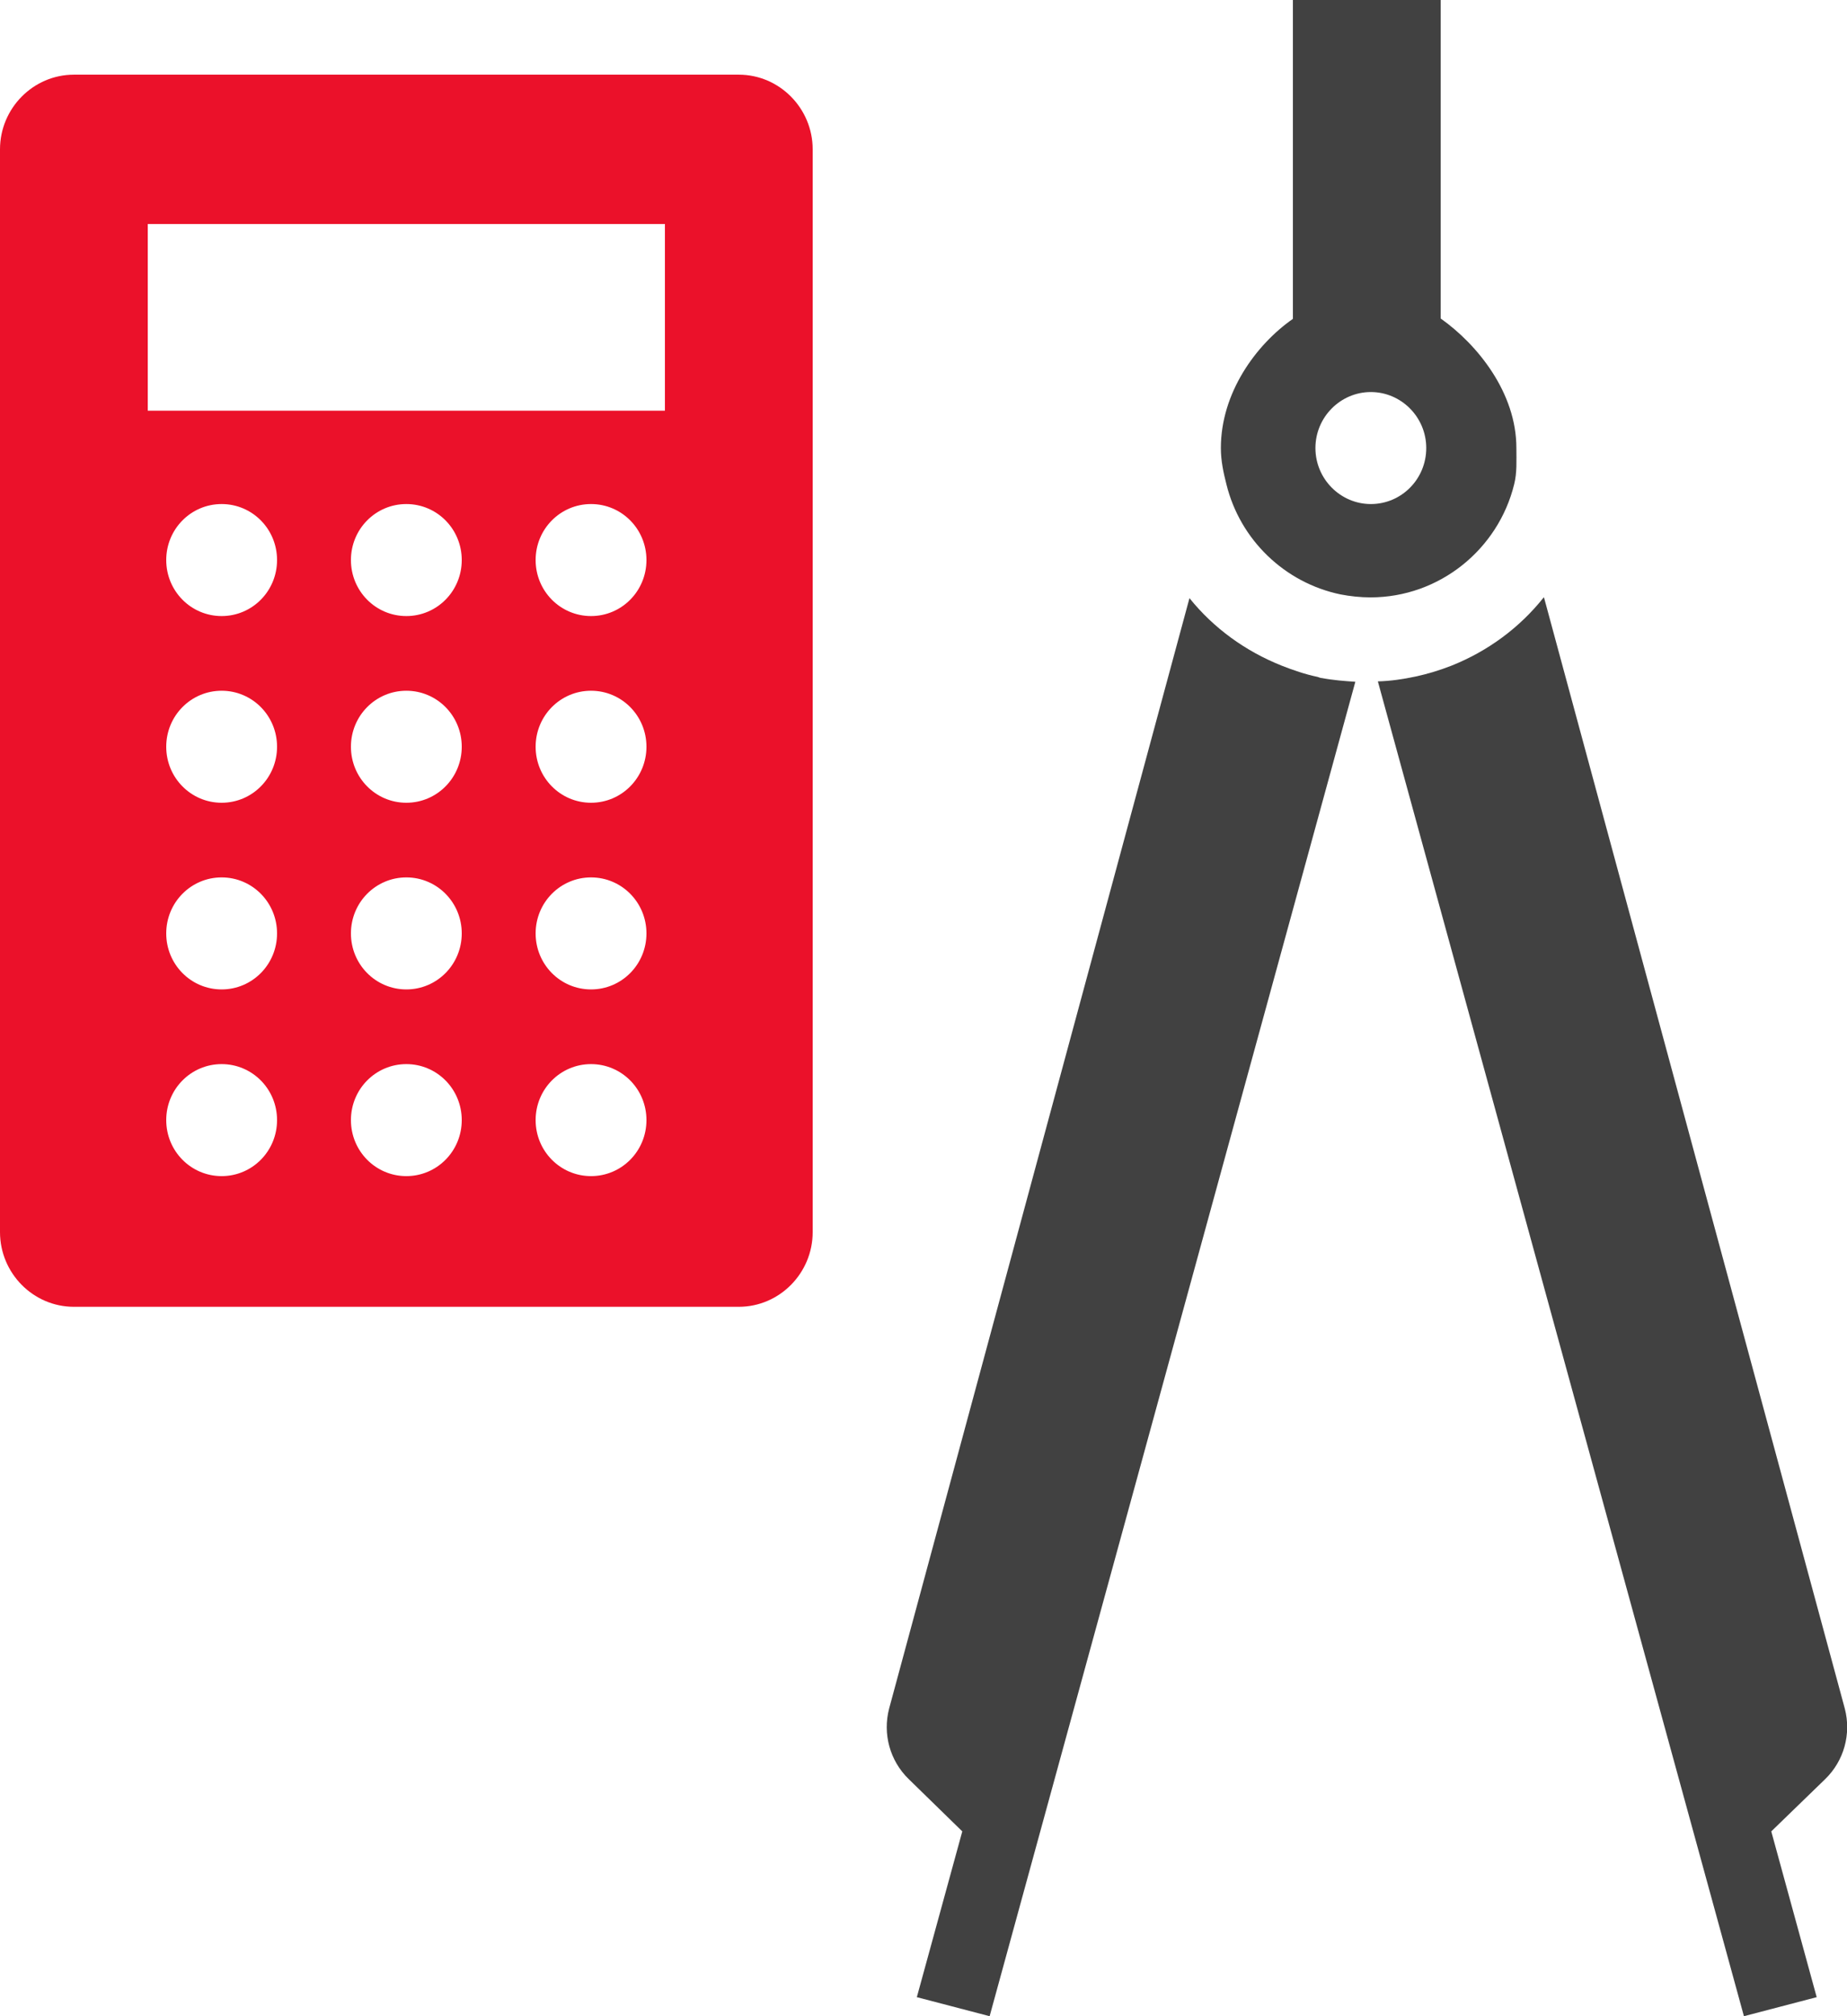
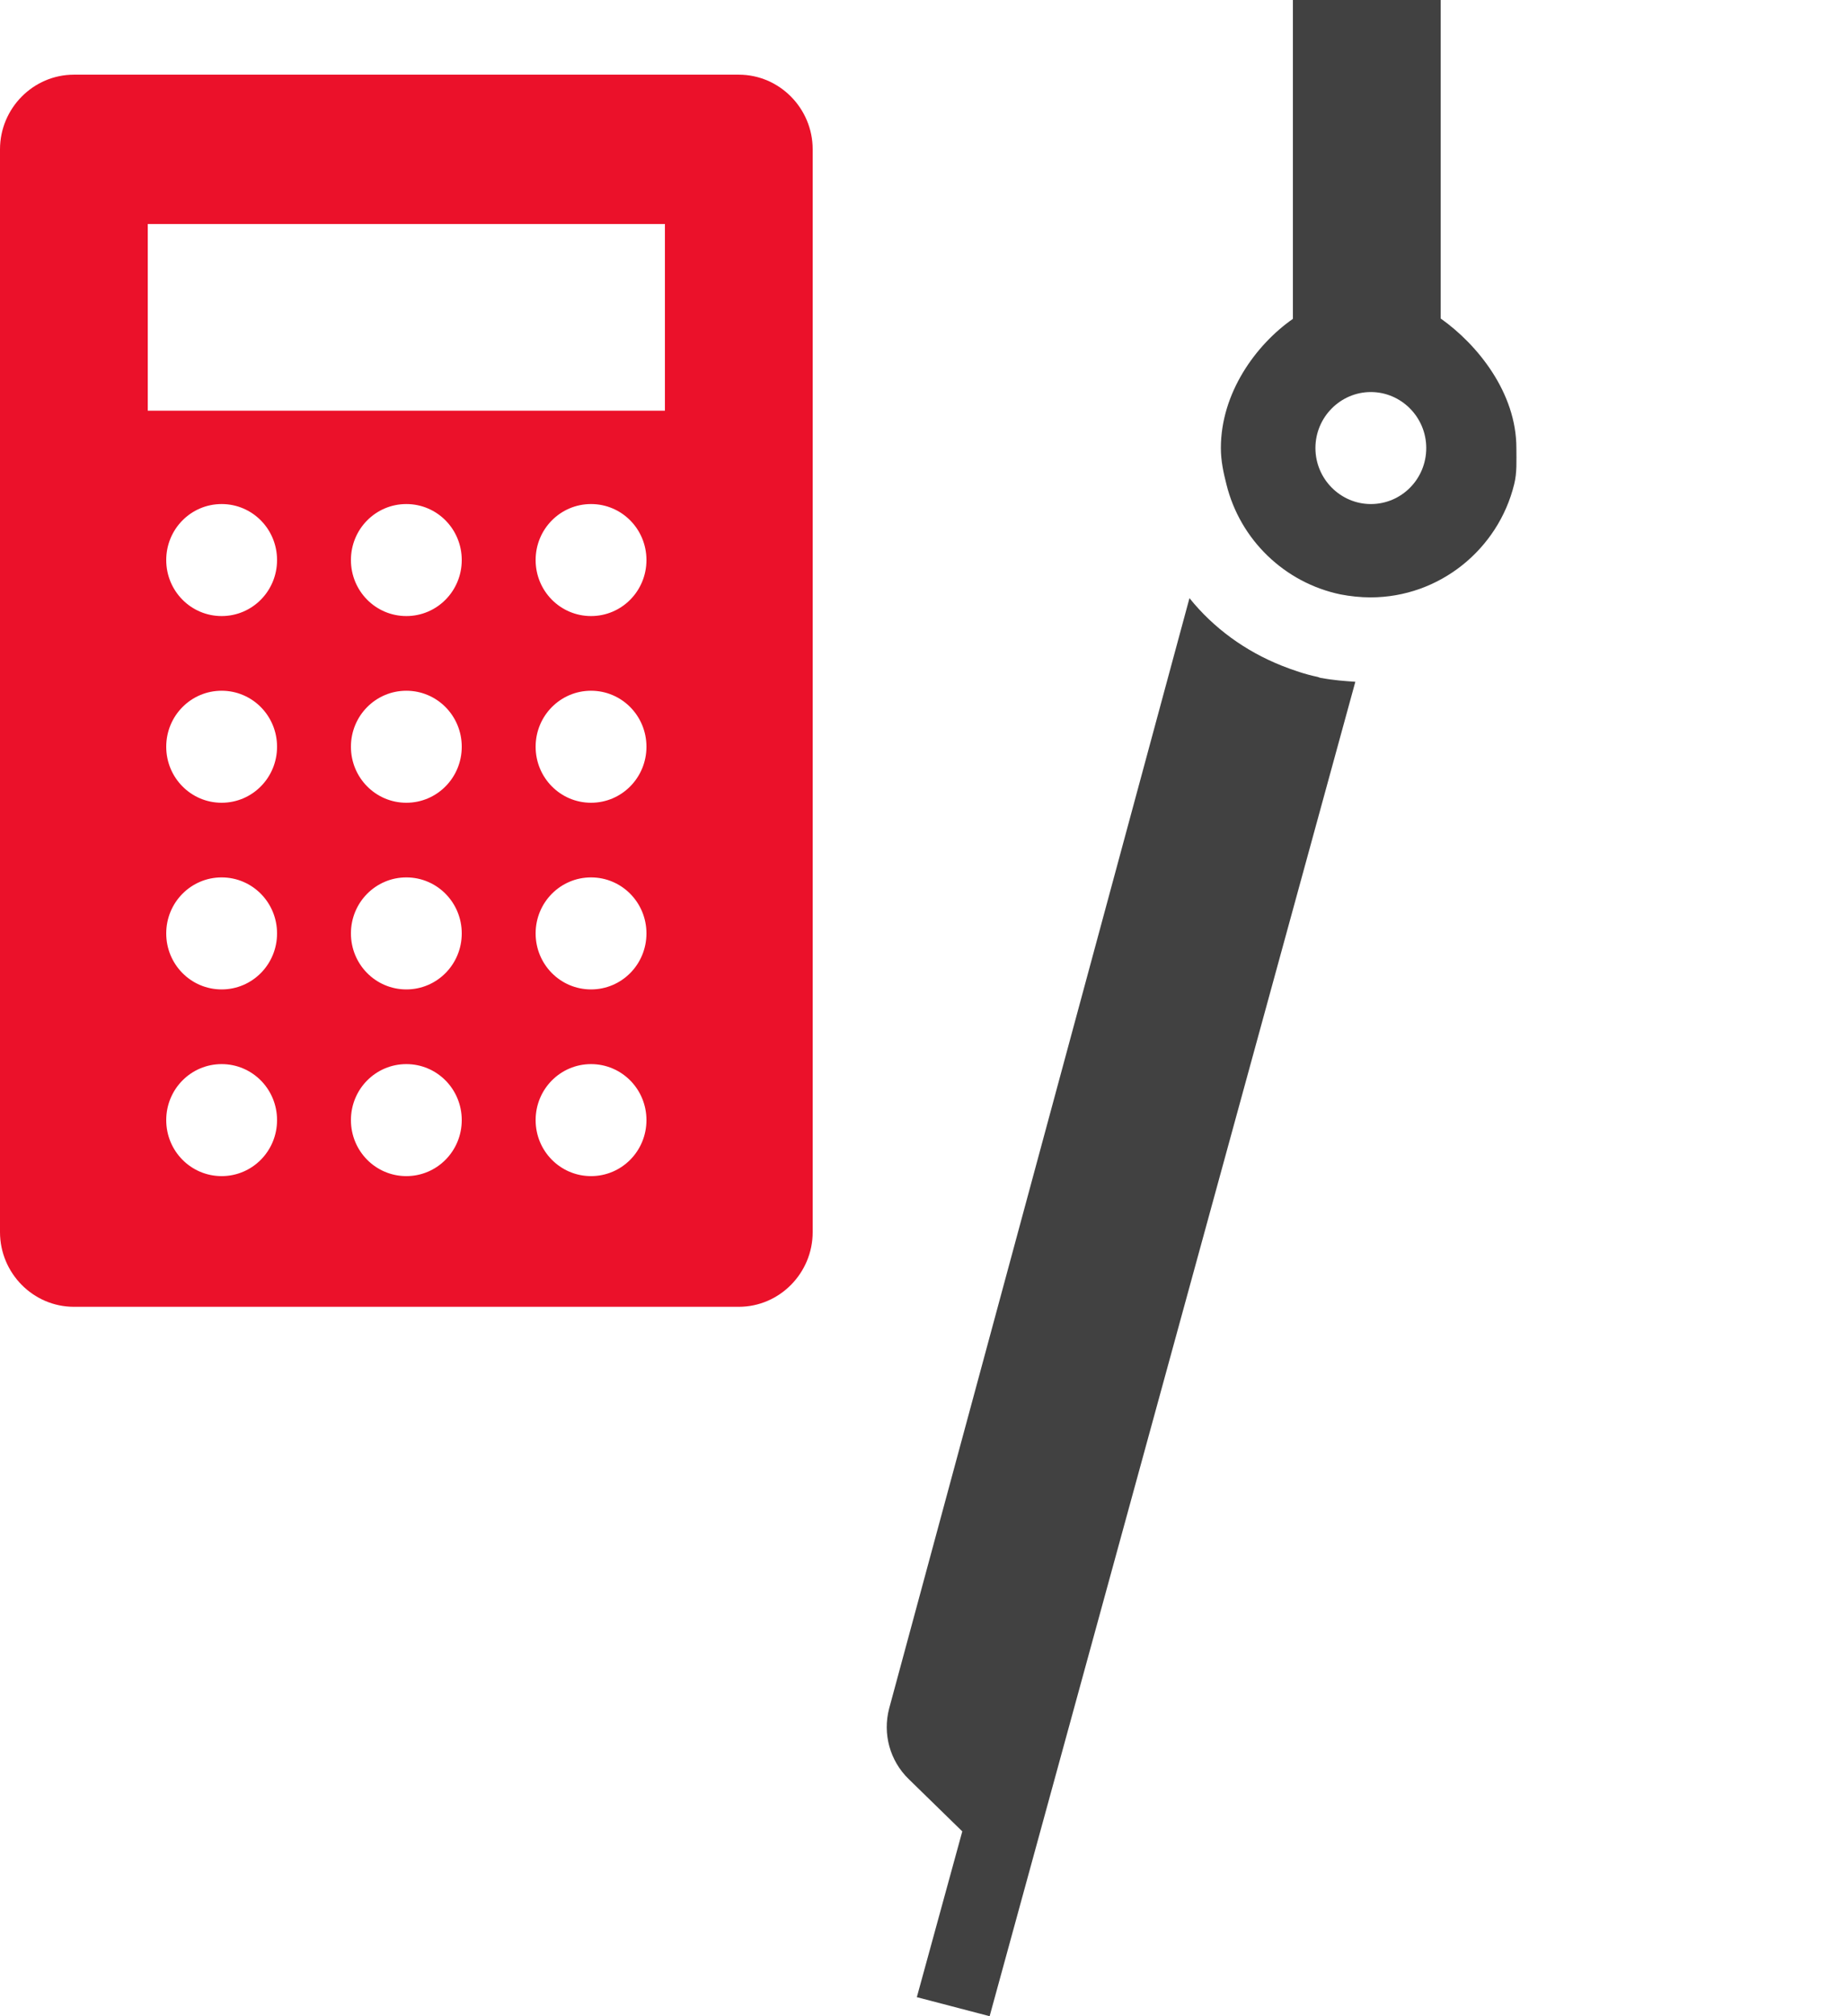
<svg xmlns="http://www.w3.org/2000/svg" width="66" height="72" viewBox="0 0 66 72" fill="none">
  <g id="Elements" clip-path="url(#clip0_481_1211)">
-     <path id="Vector" d="M55.163 21.333C54.305 22.413 53.169 23.253 51.863 23.773C51.453 23.933 51.018 24.067 50.582 24.16C50.147 24.253 49.698 24.32 49.236 24.333L62.317 72L64.917 71.32L63.294 65.4L65.221 63.533C65.894 62.88 66.158 61.92 65.921 61.013L55.176 21.347L55.163 21.333Z" fill="#414141" />
    <path id="Vector_2" d="M26.4 2.667H2.64C1.188 2.667 0 3.867 0 5.333V44C0 45.467 1.188 46.667 2.64 46.667H26.4C27.852 46.667 29.04 45.467 29.04 44V5.333C29.04 3.867 27.852 2.667 26.4 2.667ZM7.92 42C6.824 42 5.94 41.107 5.94 40C5.94 38.893 6.824 38 7.92 38C9.016 38 9.9 38.893 9.9 40C9.9 41.107 9.016 42 7.92 42ZM7.92 35.333C6.824 35.333 5.94 34.44 5.94 33.333C5.94 32.227 6.824 31.333 7.92 31.333C9.016 31.333 9.9 32.227 9.9 33.333C9.9 34.44 9.016 35.333 7.92 35.333ZM7.92 28.667C6.824 28.667 5.94 27.773 5.94 26.667C5.94 25.56 6.824 24.667 7.92 24.667C9.016 24.667 9.9 25.56 9.9 26.667C9.9 27.773 9.016 28.667 7.92 28.667ZM7.92 22C6.824 22 5.94 21.107 5.94 20C5.94 18.893 6.824 18 7.92 18C9.016 18 9.9 18.893 9.9 20C9.9 21.107 9.016 22 7.92 22ZM14.52 42C13.424 42 12.54 41.107 12.54 40C12.54 38.893 13.424 38 14.52 38C15.616 38 16.5 38.893 16.5 40C16.5 41.107 15.616 42 14.52 42ZM14.52 35.333C13.424 35.333 12.54 34.44 12.54 33.333C12.54 32.227 13.424 31.333 14.52 31.333C15.616 31.333 16.5 32.227 16.5 33.333C16.5 34.44 15.616 35.333 14.52 35.333ZM14.52 28.667C13.424 28.667 12.54 27.773 12.54 26.667C12.54 25.56 13.424 24.667 14.52 24.667C15.616 24.667 16.5 25.56 16.5 26.667C16.5 27.773 15.616 28.667 14.52 28.667ZM14.52 22C13.424 22 12.54 21.107 12.54 20C12.54 18.893 13.424 18 14.52 18C15.616 18 16.5 18.893 16.5 20C16.5 21.107 15.616 22 14.52 22ZM21.12 42C20.024 42 19.14 41.107 19.14 40C19.14 38.893 20.024 38 21.12 38C22.216 38 23.1 38.893 23.1 40C23.1 41.107 22.216 42 21.12 42ZM21.12 35.333C20.024 35.333 19.14 34.44 19.14 33.333C19.14 32.227 20.024 31.333 21.12 31.333C22.216 31.333 23.1 32.227 23.1 33.333C23.1 34.44 22.216 35.333 21.12 35.333ZM21.12 28.667C20.024 28.667 19.14 27.773 19.14 26.667C19.14 25.56 20.024 24.667 21.12 24.667C22.216 24.667 23.1 25.56 23.1 26.667C23.1 27.773 22.216 28.667 21.12 28.667ZM21.12 22C20.024 22 19.14 21.107 19.14 20C19.14 18.893 20.024 18 21.12 18C22.216 18 23.1 18.893 23.1 20C23.1 21.107 22.216 22 21.12 22ZM23.76 14.667H5.28V8H23.76V14.667Z" fill="#EB112A" />
    <path id="Vector_3" d="M47.084 24.173C46.635 24.08 46.213 23.933 45.804 23.773C44.497 23.253 43.362 22.427 42.504 21.36L31.772 61.013C31.535 61.92 31.799 62.88 32.472 63.533L34.386 65.4L32.762 71.32L35.363 72L48.431 24.347C48.048 24.32 47.652 24.293 47.229 24.213C47.177 24.213 47.137 24.187 47.084 24.173Z" fill="#414141" />
    <path id="Vector_4" d="M54.107 17.293C54.212 16.88 54.186 16.44 54.186 16C54.186 14.027 52.8 12.307 51.48 11.373V0H46.2V11.387C44.88 12.307 43.626 14.027 43.626 16C43.626 16.453 43.718 16.88 43.824 17.293C44.312 19.28 45.91 20.813 47.903 21.227C48.246 21.293 48.616 21.333 48.972 21.333C51.44 21.333 53.539 19.613 54.107 17.293ZM48.985 18C47.903 18 47.005 17.107 47.005 16C47.005 14.893 47.903 14 48.985 14C50.068 14 50.965 14.893 50.965 16C50.965 17.107 50.081 18 48.985 18Z" fill="#414141" />
  </g>
  <defs>
    <clipPath id="clip0_481_1211">
      <rect width="66" height="72" fill="white" />
    </clipPath>
  </defs>
</svg>